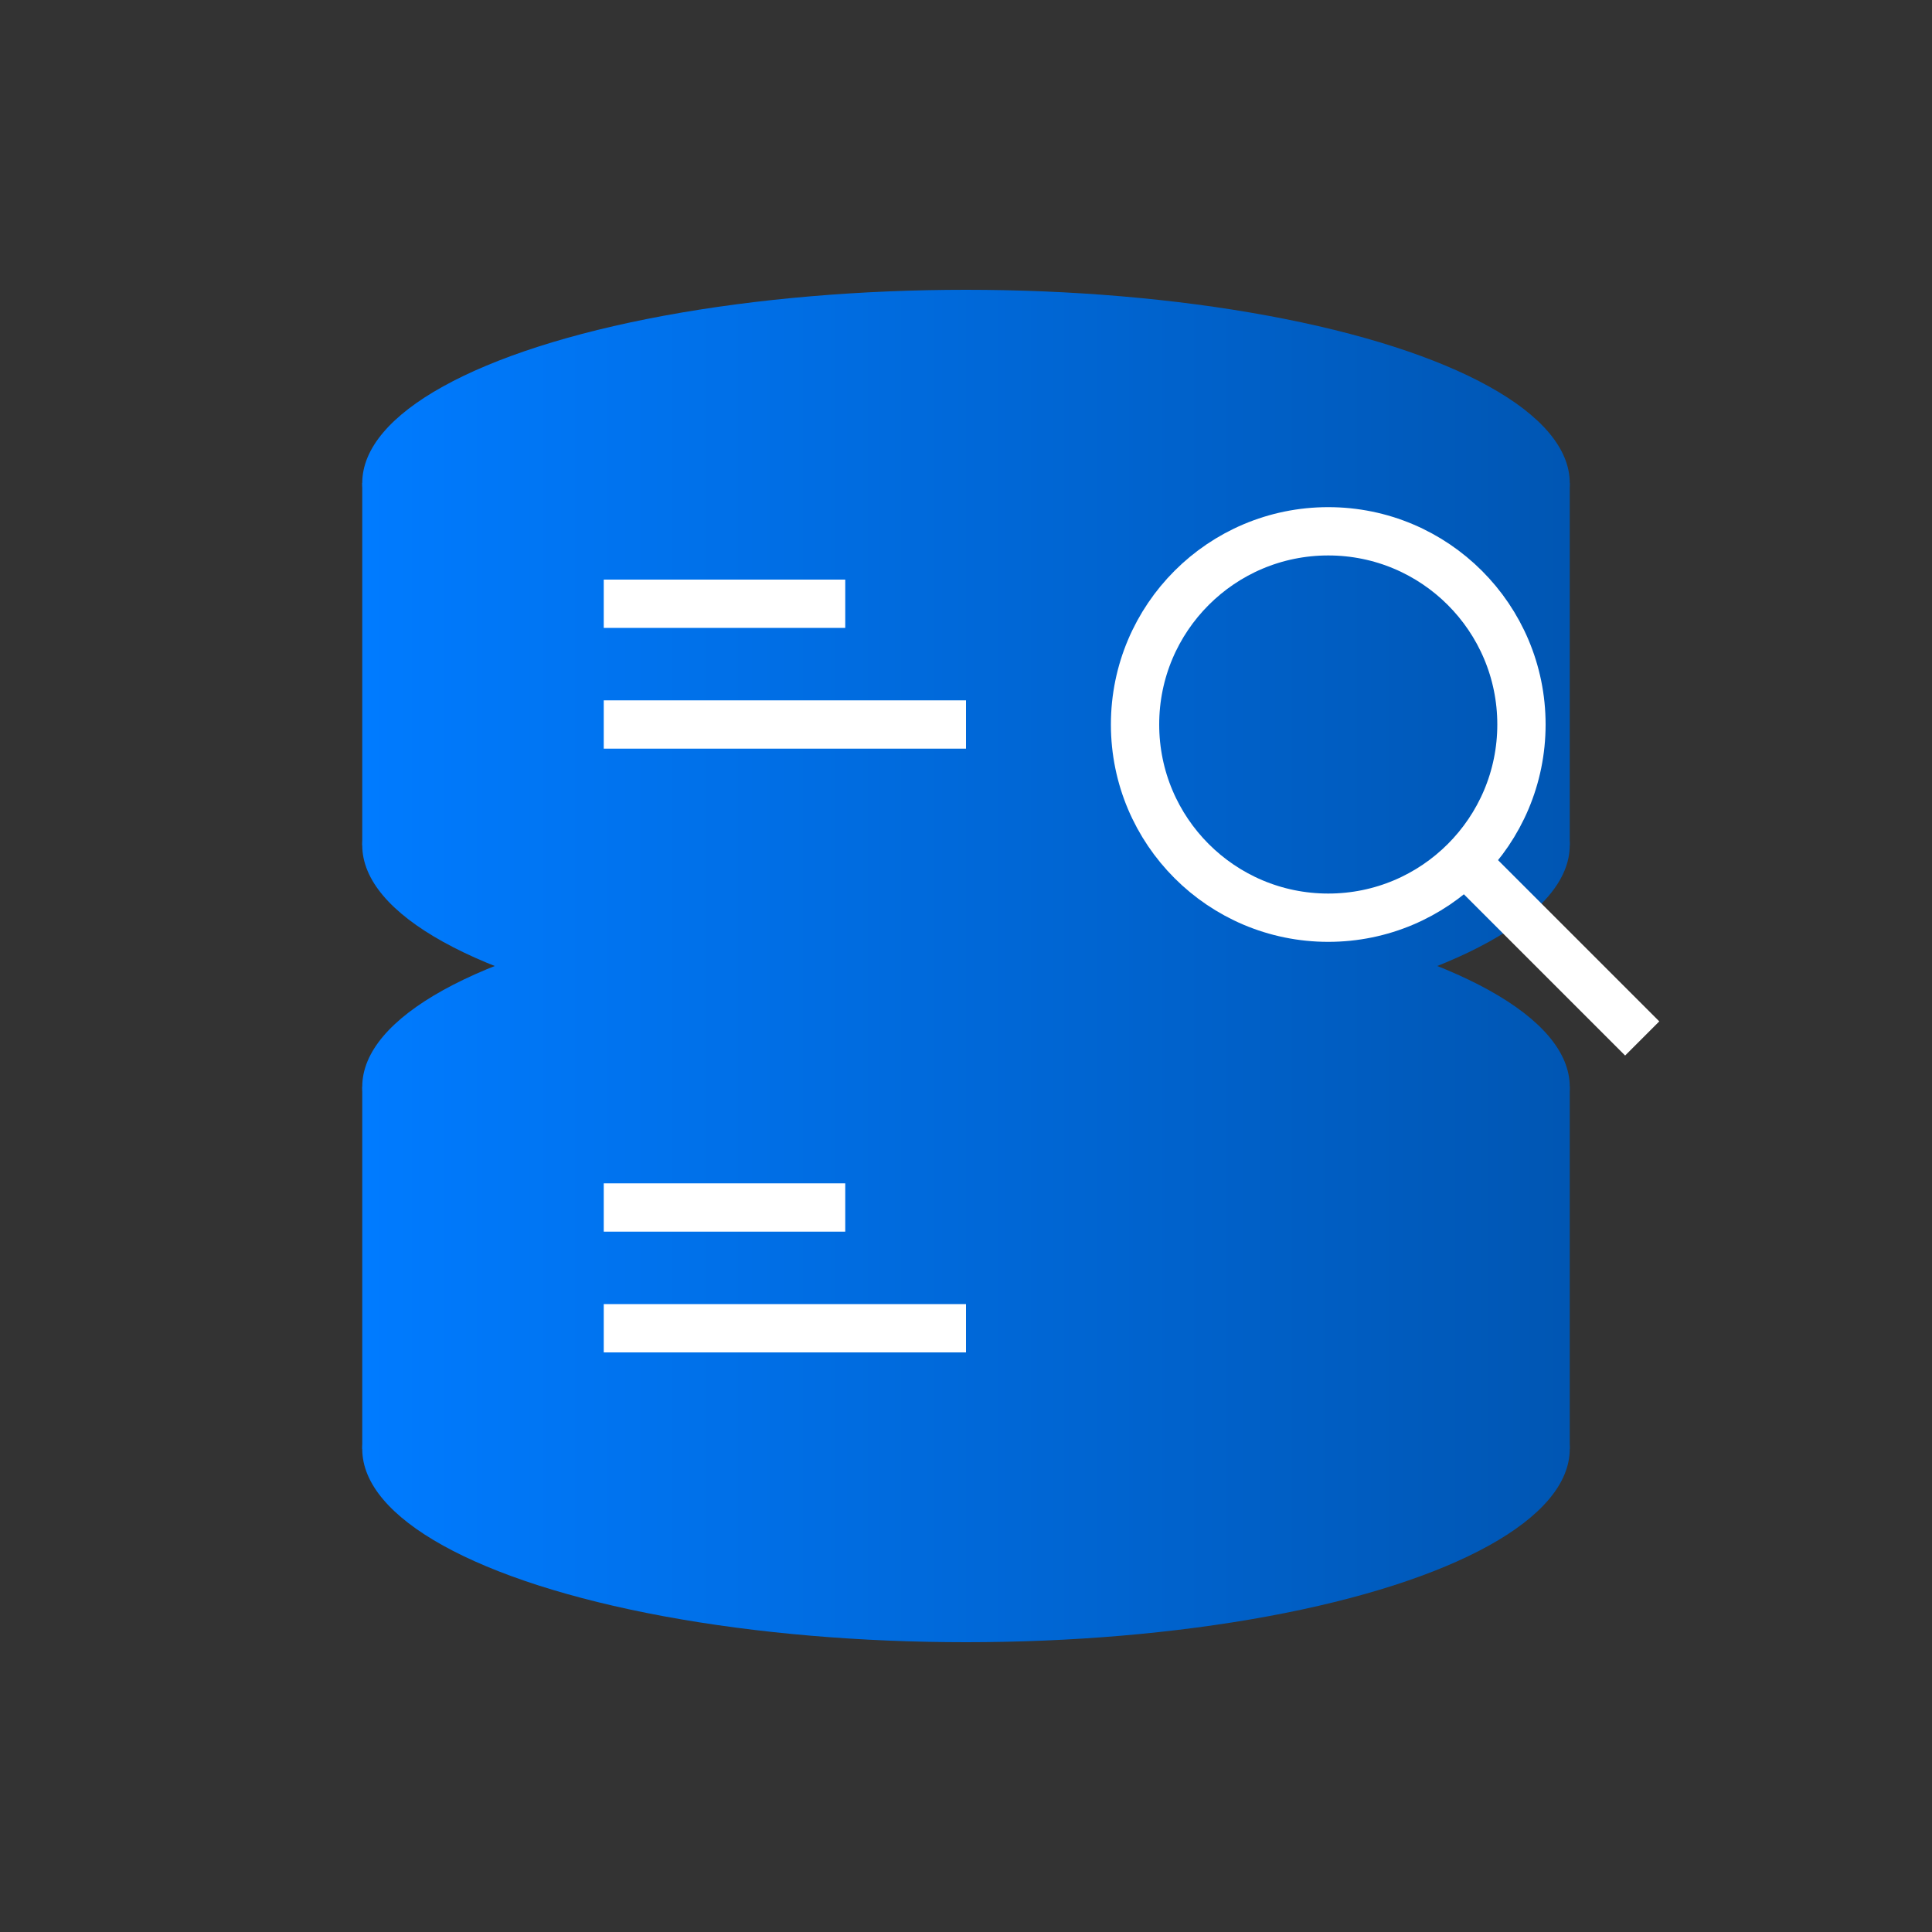
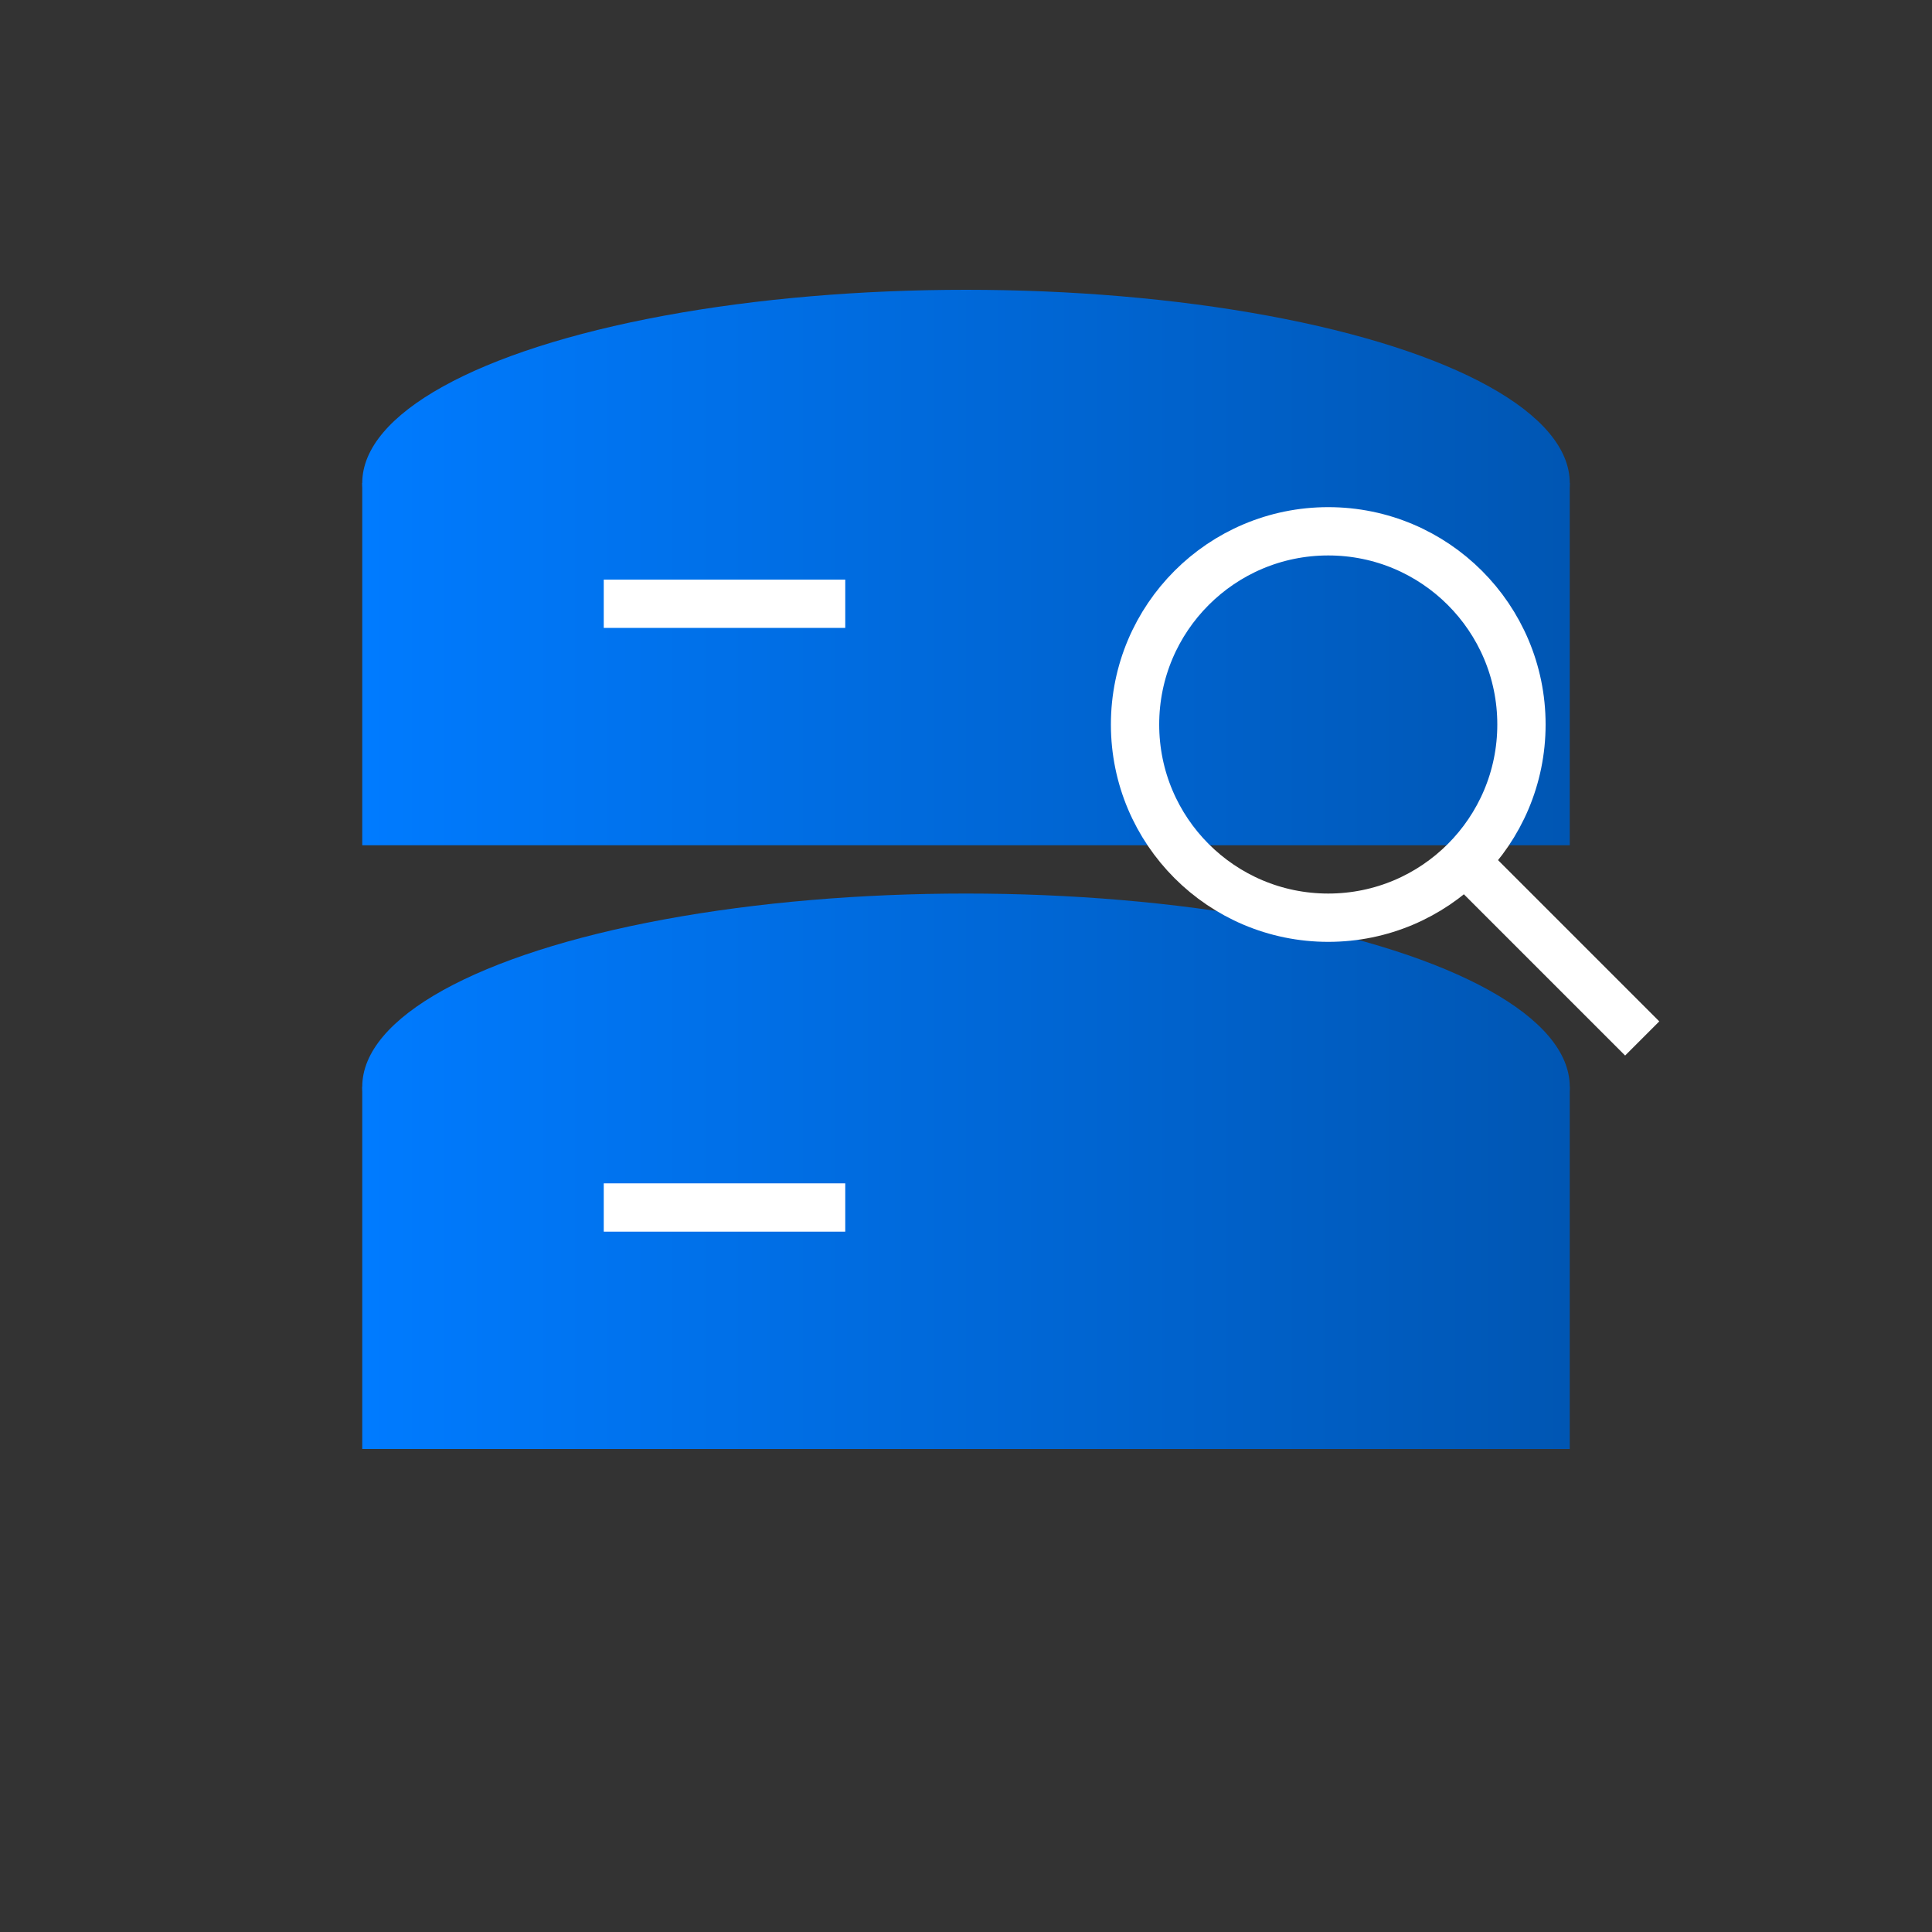
<svg xmlns="http://www.w3.org/2000/svg" width="80" height="80" viewBox="0 0 80 80">
  <rect x="0" y="0" width="80" height="80" fill="#333333" stroke="none" />
  <defs>
    <linearGradient id="dbGradient" x1="0%" y1="0%" x2="100%" y2="0%">
      <stop offset="0%" style="stop-color:#007bff;stop-opacity:1" />
      <stop offset="100%" style="stop-color:#0056b3;stop-opacity:1" />
    </linearGradient>
  </defs>
  <ellipse cx="40" cy="20" rx="25" ry="8" fill="url(#dbGradient)" />
  <rect x="15" y="20" width="50" height="15" fill="url(#dbGradient)" />
-   <ellipse cx="40" cy="35" rx="25" ry="8" fill="url(#dbGradient)" />
  <ellipse cx="40" cy="45" rx="25" ry="8" fill="url(#dbGradient)" />
  <rect x="15" y="45" width="50" height="15" fill="url(#dbGradient)" />
-   <ellipse cx="40" cy="60" rx="25" ry="8" fill="url(#dbGradient)" />
  <circle cx="55" cy="30" r="8" fill="none" stroke="#ffffff" stroke-width="2" />
  <line x1="61" y1="36" x2="68" y2="43" stroke="#ffffff" stroke-width="2" />
  <line x1="25" y1="25" x2="35" y2="25" stroke="#ffffff" stroke-width="2" />
-   <line x1="25" y1="30" x2="40" y2="30" stroke="#ffffff" stroke-width="2" />
  <line x1="25" y1="50" x2="35" y2="50" stroke="#ffffff" stroke-width="2" />
-   <line x1="25" y1="55" x2="40" y2="55" stroke="#ffffff" stroke-width="2" />
</svg>